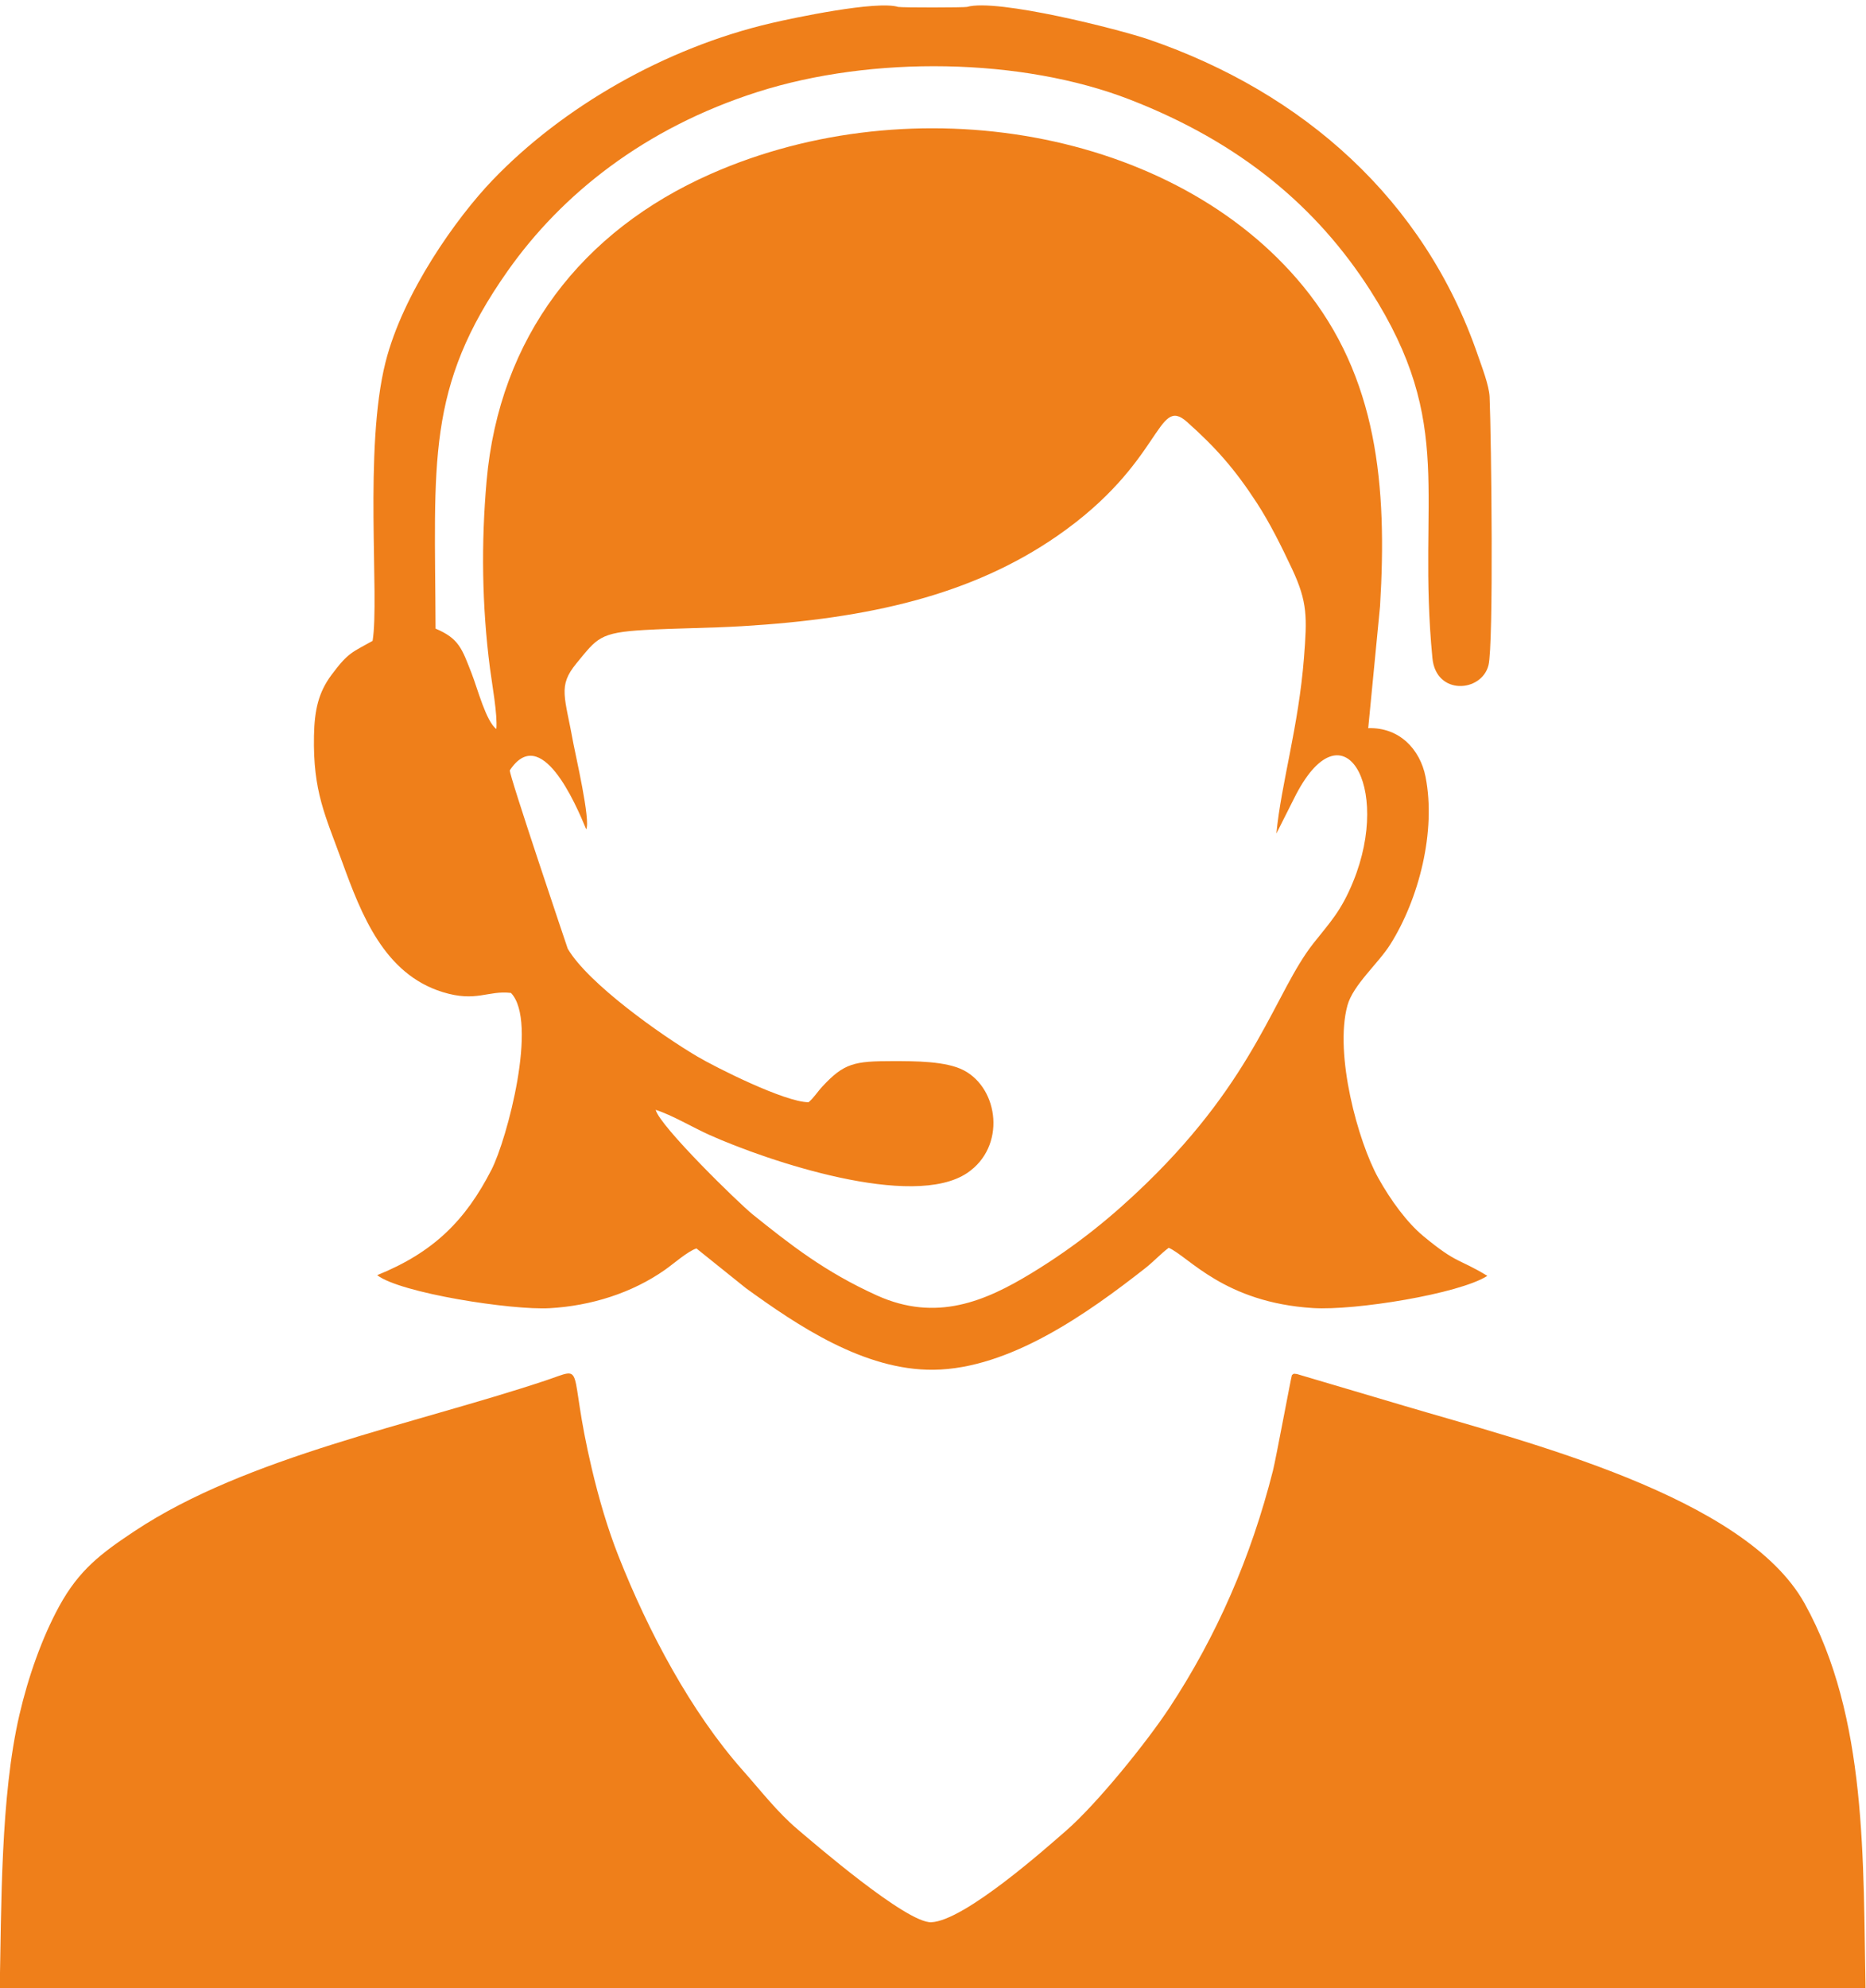
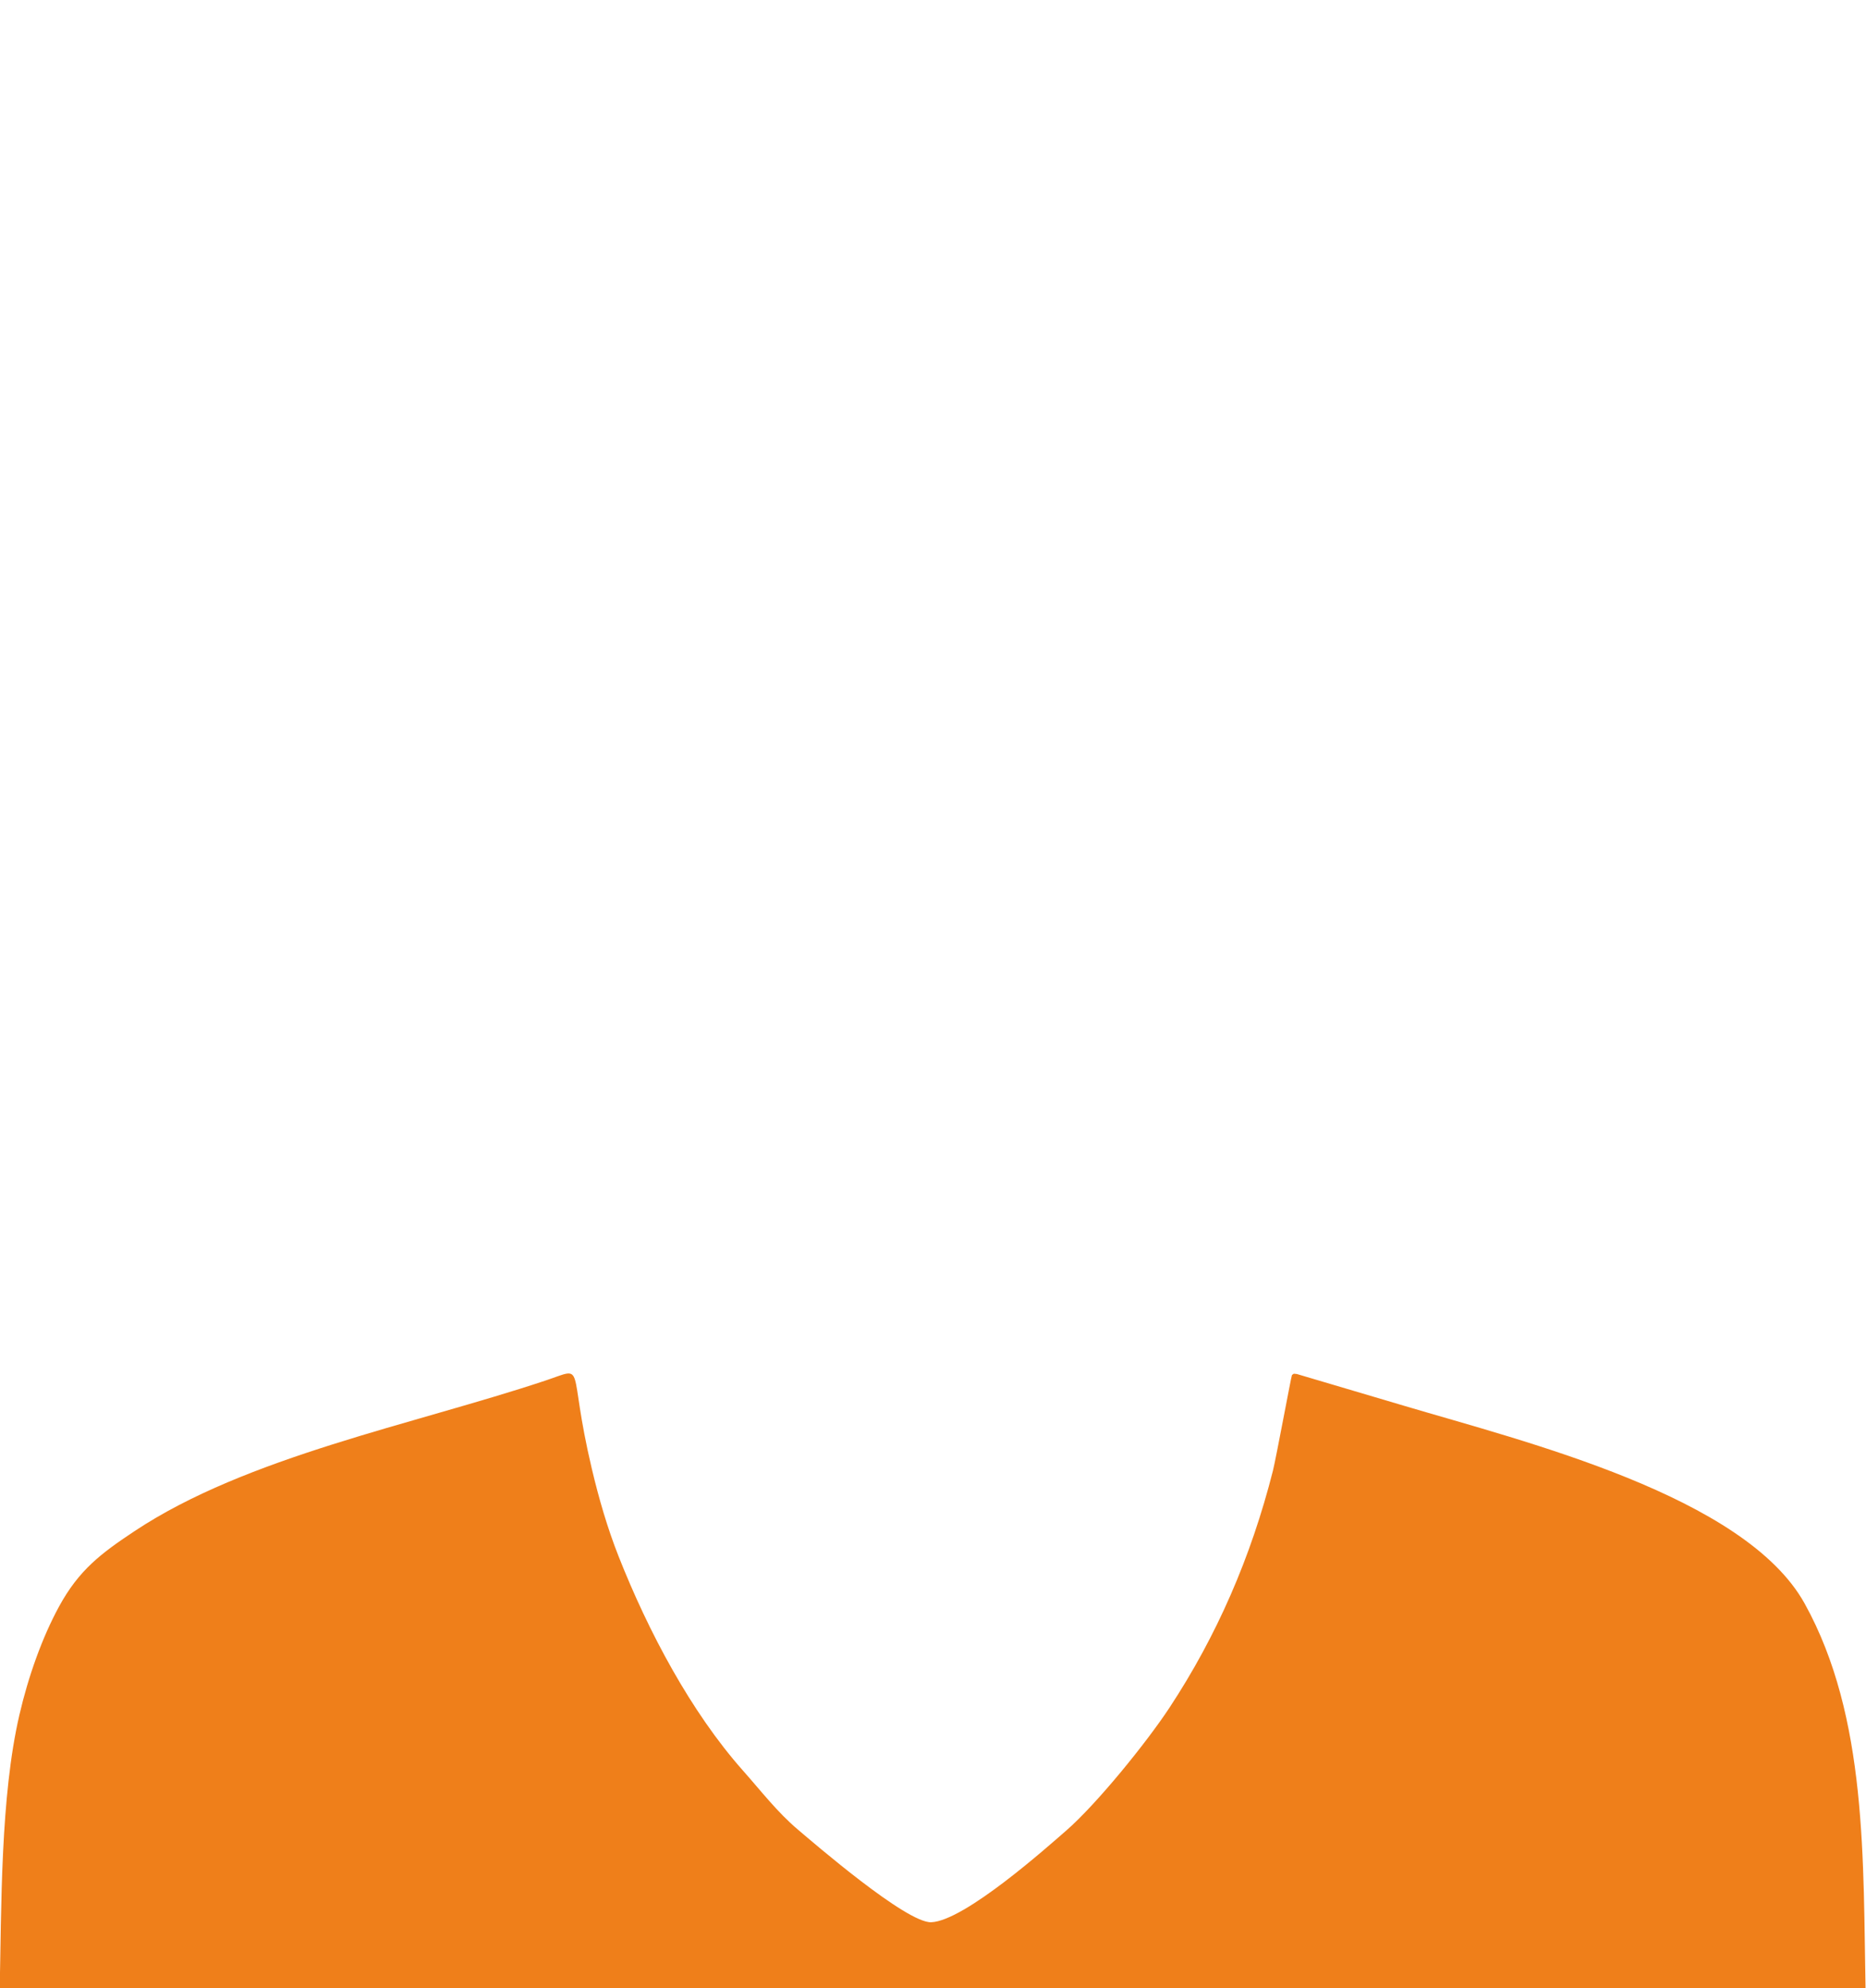
<svg xmlns="http://www.w3.org/2000/svg" xml:space="preserve" width="21.666mm" height="23.073mm" style="shape-rendering:geometricPrecision; text-rendering:geometricPrecision; image-rendering:optimizeQuality; fill-rule:evenodd; clip-rule:evenodd" viewBox="0 0 2166.6 2307.3">
  <defs>
    <style type="text/css">  .fil0 {fill:#EF7F1A}  </style>
  </defs>
  <g id="Слой_x0020_1">
    <g id="_3414620224">
      <path class="fil0" d="M-0.43 2313.59l2166.6 -0.08c-3.1,-153.49 2.56,-320.49 -70.83,-452.7 -69.37,-124.96 -325.11,-187.84 -464.24,-229.21l-125.33 -37.11c-5.16,-0.37 -2.72,-0.8 -5.7,1.23 -0.8,1.3 -18.6,97.28 -22.05,110.88 -25.52,100.73 -65.37,191.94 -120.09,275.03 -26.89,40.83 -84.83,112.21 -120.1,142.83 -21.75,18.9 -117.9,104.71 -156.57,106.22 -28.77,1.13 -137.01,-92.46 -154.75,-107.44 -23.95,-20.22 -42.63,-44.64 -64.02,-68.73 -60.03,-67.63 -109.72,-160.93 -144.4,-248.84 -12.72,-32.23 -22.73,-66.58 -30.96,-101.36 -28.98,-122.46 -5,-118.46 -54.15,-102.1 -153.34,51.03 -346.42,88.12 -476.59,174.51 -38.94,25.83 -64.59,45.04 -87.73,87.41 -19.76,36.18 -35.84,81.55 -46.15,126.02 -22.01,94.9 -20.77,221.03 -22.94,323.44z" />
-       <path class="fil0" d="M680.64 962.38c5.38,-9.69 -12.71,-87.51 -14.65,-98.35 -10.08,-56.16 -18.69,-67.53 3.34,-94.27 24.04,-29.17 26.51,-35.7 79.1,-38.68 37.67,-2.13 75.81,-2.18 113.18,-4.41 147.11,-8.78 266.63,-35.96 366.06,-104.81 123.31,-85.39 115.06,-163.84 150.56,-132.24 33.51,29.82 55.64,54.9 81.15,94.12 14.73,22.65 28.34,49.83 40.96,76.76 17.96,38.35 17.35,56.13 13.68,102.93 -6.29,80.18 -26.44,145.57 -32.03,203.89l20.46 -40.62c56.12,-113.3 113.99,-14.49 68.75,96.28 -14.16,34.67 -26.96,47.35 -46.11,71.61 -44.82,56.78 -65.87,154.49 -194.31,278.97 -38.04,36.87 -80.1,71.76 -133.61,104.21 -53.17,32.26 -110,56.73 -179.02,25.53 -60.3,-27.26 -100.6,-58.99 -144.07,-93.87 -16.3,-13.08 -107.9,-102.4 -112.8,-121.5 19.31,6.16 43.02,20.42 62.47,29.13 67.78,30.34 235.84,86.89 299.34,44.1 45.11,-30.41 36.8,-97.67 -4.02,-119.07 -20.51,-10.75 -56.63,-10.7 -82.59,-10.7 -44.55,0 -56.35,2.32 -81.46,29.3 -6.58,7.08 -9.54,12.73 -16.19,18.42 -27.41,-0.03 -107.33,-40.17 -129.25,-53.1 -42.44,-25.03 -126.79,-84.81 -150.39,-125.07 0,0 -68.4,-202.37 -67.25,-206.99 36.04,-54.63 76.23,38.07 88.7,68.43zm362.36 -954.31c-24.8,-7.76 -121.24,12.65 -147.14,18.67 -123.82,28.82 -242.73,97.59 -323.94,182.27 -42.05,43.84 -104.02,131.03 -124.3,211.32 -25.38,100.48 -6.81,273.46 -15,323.37 -23.5,13.34 -28,12.95 -47.73,39.51 -15,20.18 -19.75,40.4 -20.33,70.67 -1.24,64.85 13,92.09 32.61,146 22.5,61.89 48.98,130.37 116.67,151.37 39.25,12.18 52.63,-2.19 79.43,1.02 31.82,33.02 -4.54,169.82 -22.55,205.02 -30.04,58.66 -67.04,95.98 -132.8,122.49 26.83,20.79 156.41,40.89 200.5,38.33 48.07,-2.79 95.34,-17.61 133.78,-44.59 9.85,-6.91 26.29,-21.48 36.42,-24.74l57.54 46.17c58.83,42.52 136.77,95.61 217.97,94.61 88.38,-1.08 178.98,-65.71 245.07,-117.45 10.97,-8.6 18.25,-16.99 27.8,-24.08 23.46,10.42 64.41,63.54 167.67,69.95 48.52,3.01 169.49,-16.41 202.3,-37.39 -34.06,-20.67 -34.65,-13.29 -74.27,-46.06 -18.92,-15.65 -37.94,-41.51 -52.45,-67.6 -23.51,-42.25 -51.16,-143.59 -35.79,-200.03 6.51,-23.89 35.78,-48.73 49.73,-70.84 33.32,-52.81 53.44,-131.4 41,-194.52 -6.28,-31.89 -30.35,-57.73 -66.57,-56.51l13.72 -141.4c8.48,-139.85 -2.82,-265.95 -89.26,-371.42 -149.51,-182.42 -452.46,-234.31 -687.91,-130.32 -149.48,66.02 -245.52,189.38 -260.22,356.54 -6.32,71.86 -5.44,144.39 3.88,216.59 2.42,18.77 8.98,54.36 7.46,70.95 -11.93,-8.71 -21.81,-46.86 -28.59,-64.21 -11.29,-28.87 -14.6,-40.68 -41.98,-52.25 -0.73,-193.05 -11.83,-279.68 83.85,-415.25 62.69,-88.84 158.79,-165.7 290.24,-207.6 132.85,-42.34 306.54,-39.75 431.9,8.85 128.96,50 217.65,125.16 279.28,221.43 100.13,156.37 54.06,239.29 72.16,426.8 4.21,43.63 57.04,39.84 65.09,8.31 6.13,-24.03 3.31,-264.05 1.31,-311.33 -0.57,-13.46 -9.06,-35.13 -13.66,-48.51 -62.04,-180.58 -203.12,-304.99 -382.16,-366.4 -33.43,-11.47 -176.54,-47.96 -211.05,-37.75 -3.83,0.78 -74.39,0.9 -79.68,0.01z" />
    </g>
  </g>
</svg>